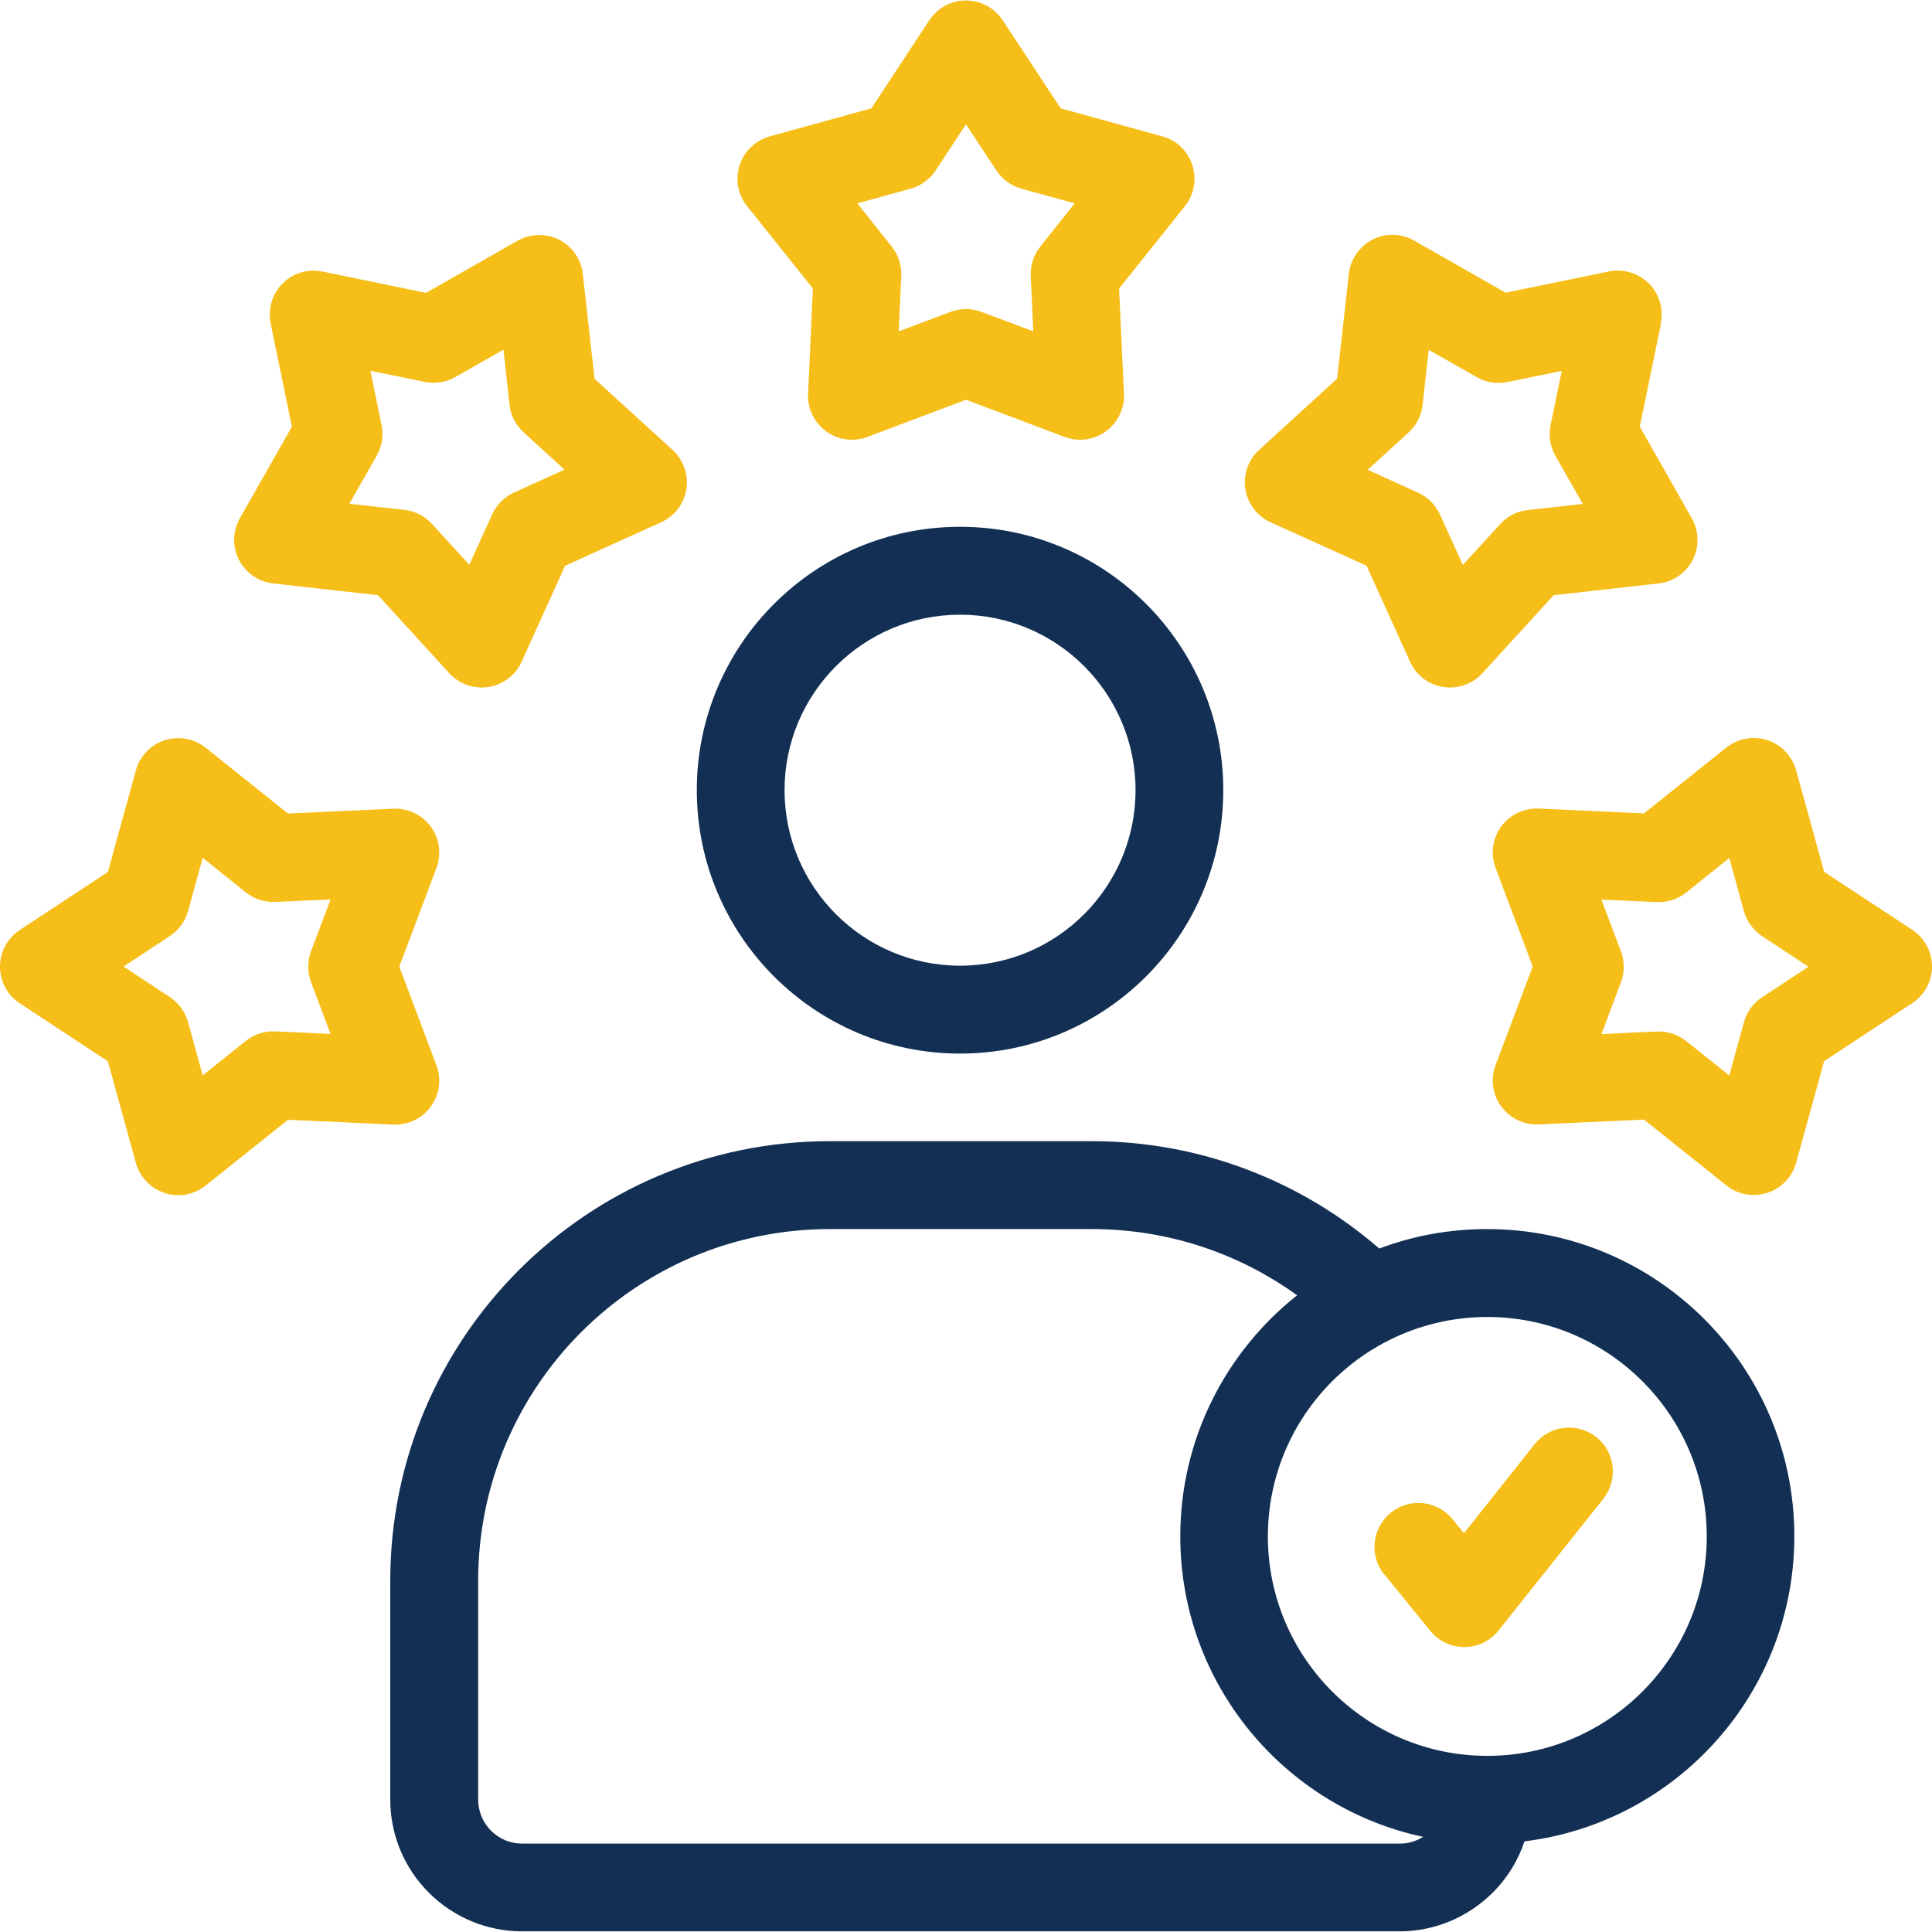
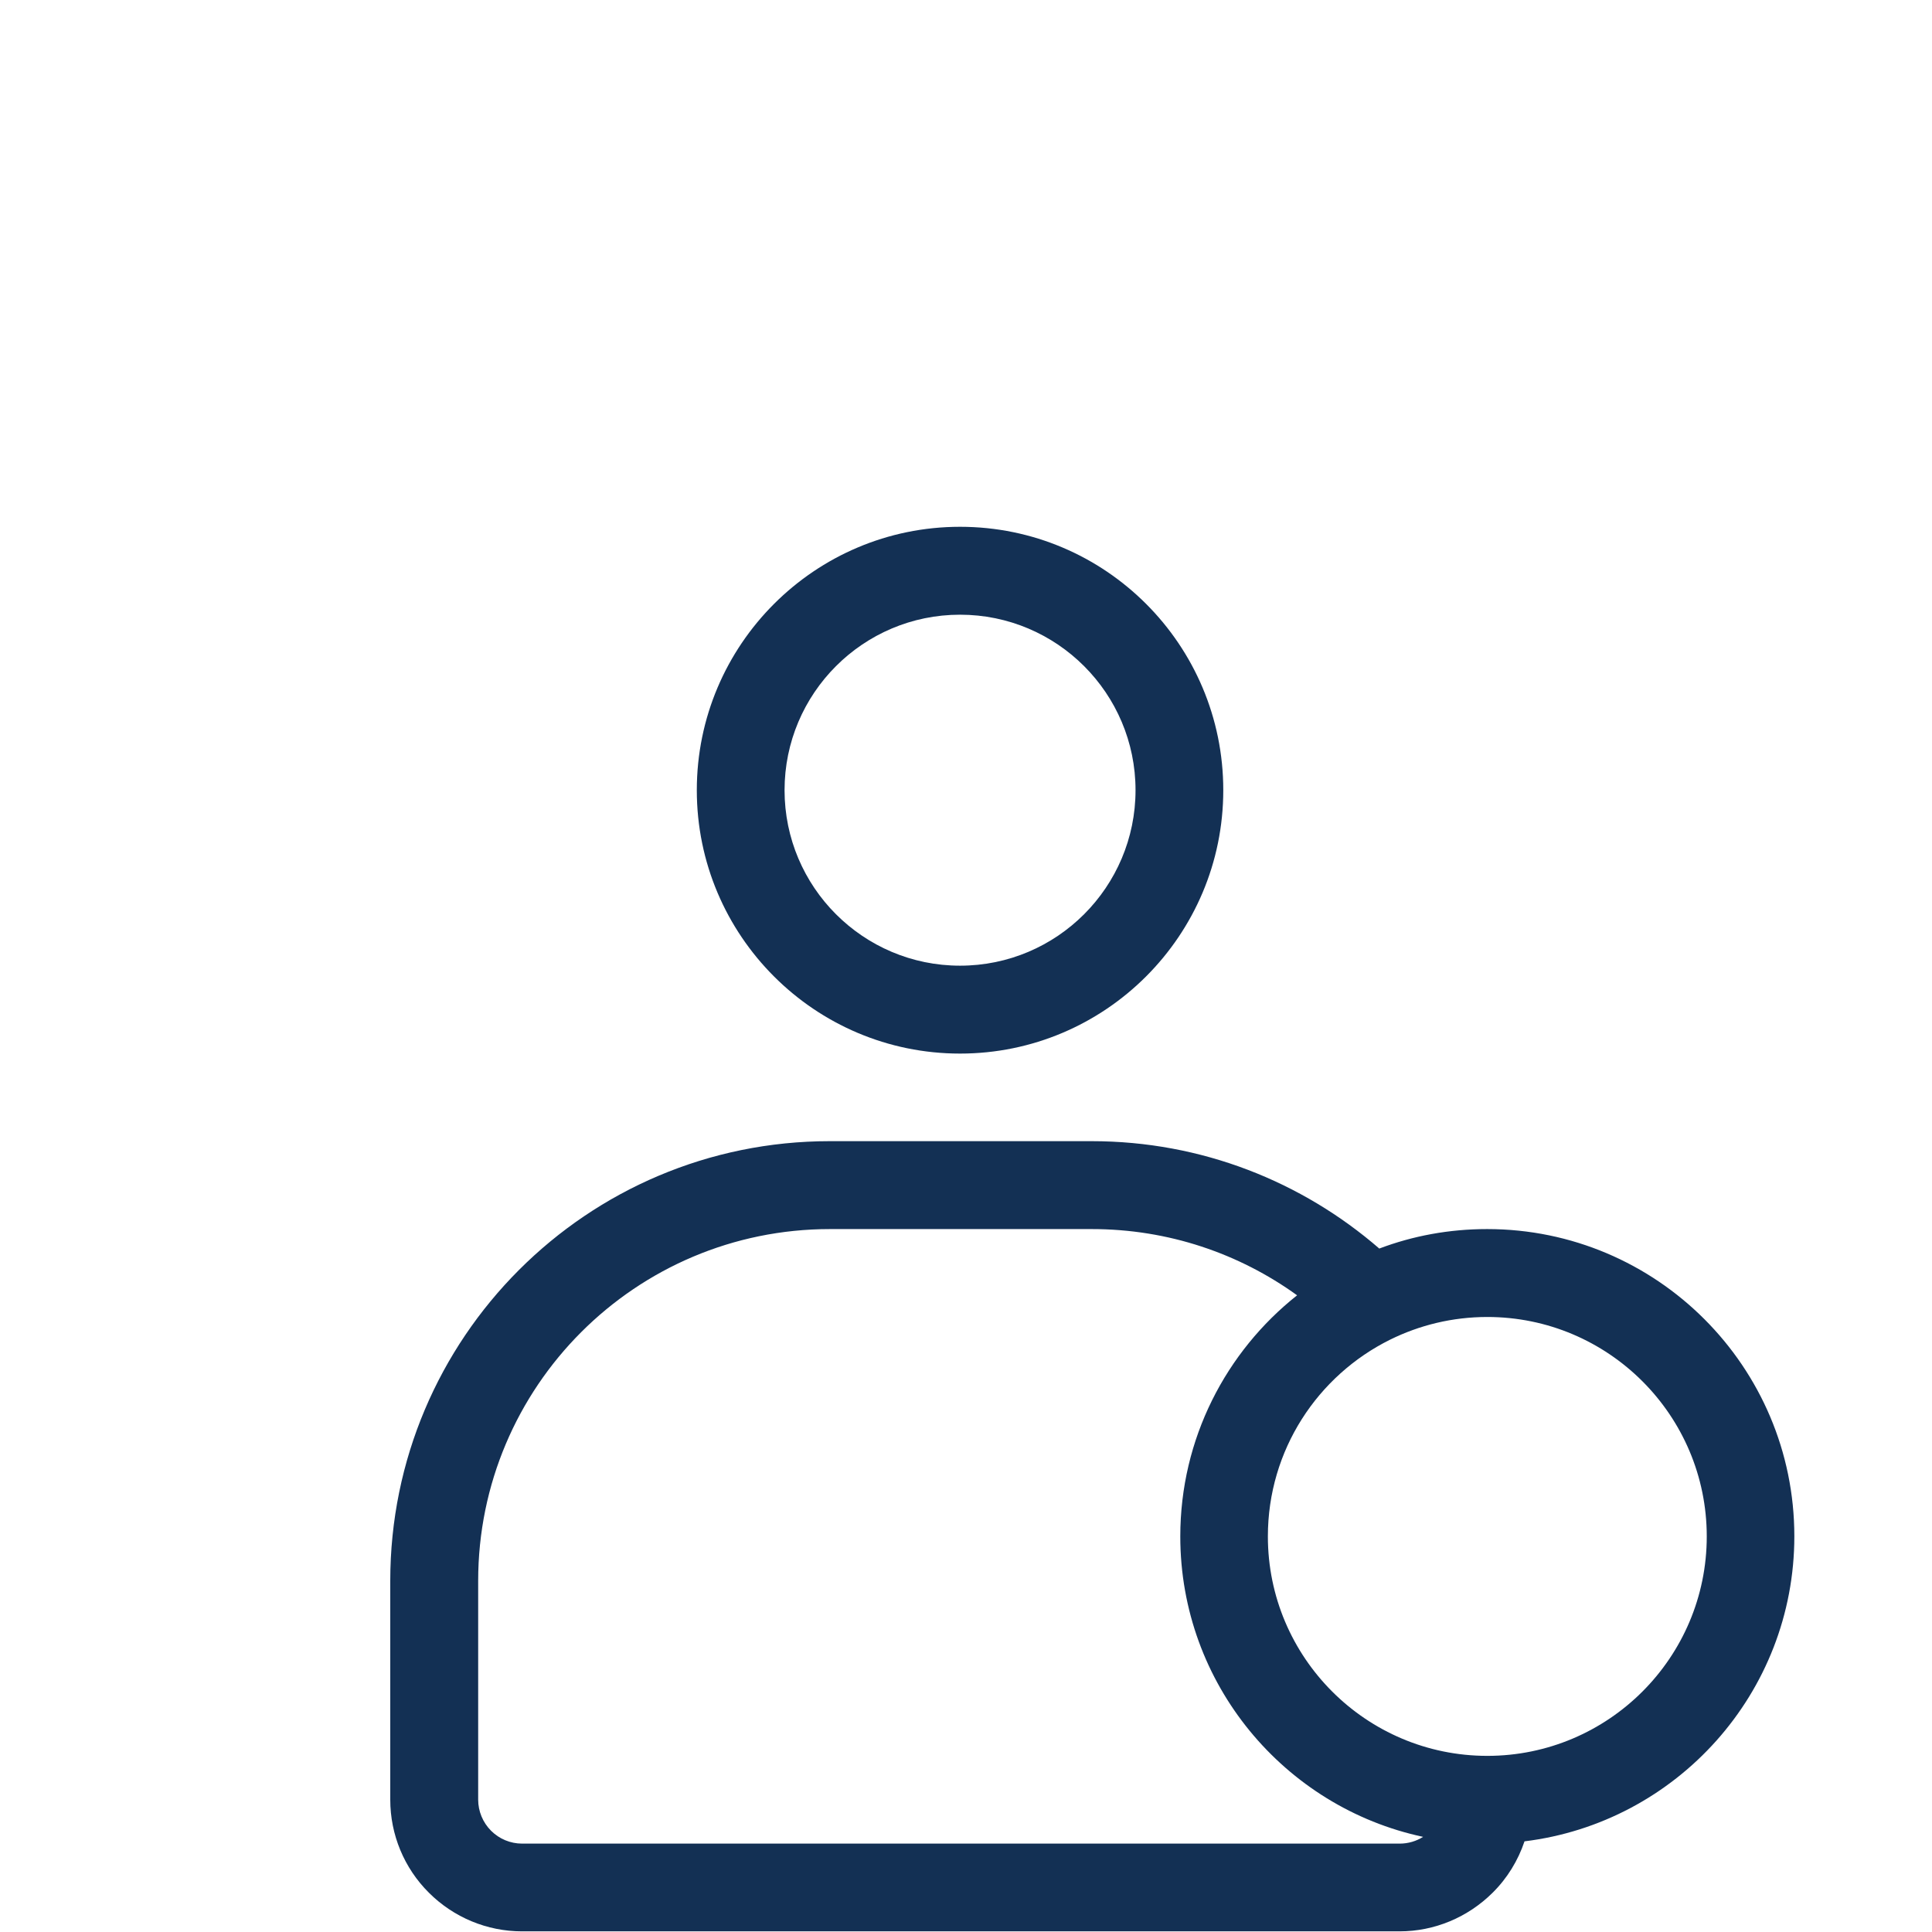
<svg xmlns="http://www.w3.org/2000/svg" id="Layer_1" data-name="Layer 1" viewBox="0 0 120 120">
  <defs>
    <style>
      .cls-1 {
        fill: #f6be18;
      }

      .cls-1, .cls-2 {
        fill-rule: evenodd;
      }

      .cls-2 {
        fill: #133054;
      }
    </style>
  </defs>
  <g id="TWO-TONE">
    <path class="cls-2" d="M94.69,114.37c-.4,1.19-1.07,2.29-1.98,3.19-1.54,1.53-3.61,2.4-5.78,2.4h-54.51c-2.17,0-4.25-.87-5.78-2.4-1.54-1.53-2.4-3.61-2.4-5.78v-13.59c0-15.08,12.22-27.31,27.3-27.31h16.26c6.84,0,13.08,2.52,17.87,6.67,2.09-.79,4.34-1.21,6.7-1.21,10.53,0,19.08,8.55,19.08,19.08,0,9.75-7.33,17.8-16.77,18.95h0ZM80.56,80.45c-3.59-2.59-7.99-4.11-12.75-4.11h-16.26c-12.07,0-21.85,9.79-21.85,21.85v13.59c0,.72.29,1.42.8,1.93s1.2.8,1.93.8h54.51c.52,0,1.03-.15,1.45-.42-8.61-1.84-15.08-9.5-15.08-18.66,0-6.07,2.84-11.48,7.26-14.98h0ZM92.38,109.06c7.52,0,13.63-6.11,13.63-13.63s-6.11-13.63-13.63-13.63c-2.17,0-4.22.51-6.04,1.41-4.5,2.23-7.59,6.86-7.59,12.22,0,7.52,6.11,13.63,13.63,13.63ZM59.63,32.72c9.03,0,16.35,7.33,16.35,16.36s-7.33,16.36-16.35,16.36-16.35-7.33-16.35-16.36,7.33-16.36,16.35-16.36ZM59.63,38.18c-6.02,0-10.9,4.89-10.9,10.9s4.88,10.9,10.9,10.9,10.9-4.89,10.9-10.9-4.88-10.9-10.9-10.9Z" />
-     <path class="cls-1" d="M62.28,1.26l3.6,5.47,6.31,1.74c.89.24,1.59.91,1.87,1.79.28.87.11,1.83-.46,2.54l-4.09,5.12.3,6.54c.04.92-.38,1.79-1.12,2.33-.74.54-1.7.67-2.56.35l-6.13-2.31-6.13,2.31c-.86.32-1.82.19-2.56-.35-.74-.54-1.16-1.41-1.12-2.33l.3-6.54-4.09-5.12c-.57-.72-.75-1.67-.46-2.54.28-.87.99-1.54,1.87-1.79l6.31-1.74,3.6-5.47c.51-.77,1.36-1.23,2.28-1.23s1.77.46,2.28,1.23h0ZM60,7.72l-1.89,2.87c-.36.55-.91.95-1.55,1.13l-3.31.91,2.14,2.69c.41.52.62,1.17.59,1.83l-.16,3.43,3.22-1.21c.62-.23,1.3-.23,1.92,0l3.22,1.21-.16-3.43c-.03-.66.18-1.31.59-1.83l2.14-2.69-3.31-.91c-.64-.18-1.19-.58-1.55-1.13l-1.89-2.87ZM20.05,16.87l6.41,1.32,5.69-3.24c.8-.45,1.77-.47,2.58-.06s1.37,1.22,1.47,2.13l.73,6.51,4.84,4.41c.68.62,1,1.54.86,2.44-.14.91-.73,1.68-1.57,2.06l-5.96,2.7-2.7,5.96c-.38.84-1.15,1.42-2.06,1.57-.9.14-1.82-.18-2.44-.86l-4.42-4.84-6.51-.73c-.91-.1-1.71-.66-2.13-1.47-.42-.82-.39-1.79.06-2.58l3.23-5.69-1.32-6.41c-.18-.9.09-1.83.74-2.48.65-.65,1.58-.93,2.48-.74h0ZM23.01,23.04l.69,3.36c.13.65.03,1.32-.3,1.9l-1.7,2.99,3.42.38c.66.07,1.26.38,1.71.87l2.32,2.54,1.42-3.13c.27-.6.75-1.08,1.36-1.36l3.13-1.42-2.54-2.32c-.49-.45-.8-1.05-.87-1.71l-.38-3.42-2.99,1.7c-.57.33-1.25.43-1.9.3l-3.36-.69ZM1.23,57.76l5.47-3.6,1.74-6.31c.24-.89.92-1.59,1.79-1.87.87-.28,1.83-.11,2.54.46l5.12,4.09,6.54-.3c.91-.04,1.79.38,2.33,1.12.54.74.67,1.7.35,2.56l-2.31,6.13,2.31,6.13c.32.86.19,1.82-.35,2.56-.54.74-1.42,1.16-2.33,1.12l-6.54-.3-5.12,4.09c-.72.57-1.67.75-2.54.46-.87-.28-1.54-.99-1.79-1.87l-1.74-6.31-5.47-3.6c-.77-.51-1.23-1.36-1.23-2.28s.46-1.77,1.23-2.28ZM7.68,60.04l2.87,1.89c.55.36.95.92,1.13,1.55l.91,3.31,2.68-2.14c.52-.41,1.17-.62,1.83-.59l3.43.16-1.21-3.22c-.23-.62-.23-1.3,0-1.92l1.21-3.21-3.43.15c-.66.03-1.31-.18-1.83-.59l-2.68-2.15-.91,3.31c-.18.64-.58,1.19-1.13,1.55l-2.87,1.89ZM103.17,20.09l-1.32,6.41,3.23,5.69c.45.8.47,1.77.06,2.58-.42.82-1.21,1.37-2.13,1.47l-6.51.73-4.42,4.84c-.62.68-1.54,1-2.44.86-.91-.14-1.68-.73-2.06-1.57l-2.7-5.96-5.96-2.7c-.84-.38-1.42-1.15-1.57-2.06-.14-.9.18-1.82.86-2.44l4.84-4.42.73-6.51c.1-.91.66-1.71,1.47-2.13s1.79-.39,2.58.06l5.69,3.24,6.41-1.32c.9-.18,1.83.1,2.48.74.65.65.93,1.58.74,2.48h0ZM96.99,23.04l-3.36.69c-.65.13-1.32.03-1.9-.3l-2.99-1.7-.38,3.42c-.07.66-.38,1.26-.87,1.71l-2.54,2.32,3.13,1.42c.6.27,1.08.75,1.36,1.36l1.42,3.13,2.32-2.54c.45-.49,1.05-.8,1.71-.87l3.42-.38-1.7-2.99c-.33-.57-.43-1.25-.3-1.9l.69-3.36ZM118.77,62.31l-5.47,3.6-1.74,6.31c-.24.88-.92,1.59-1.79,1.87-.87.28-1.83.11-2.54-.46l-5.12-4.09-6.54.3c-.91.04-1.79-.38-2.33-1.12-.54-.74-.67-1.71-.35-2.56l2.31-6.13-2.31-6.13c-.32-.86-.19-1.82.35-2.56.54-.74,1.42-1.16,2.33-1.12l6.54.3,5.12-4.09c.72-.57,1.67-.74,2.54-.46.87.28,1.54.99,1.79,1.87l1.74,6.31,5.47,3.6c.77.51,1.23,1.36,1.23,2.28s-.46,1.77-1.23,2.28ZM112.32,60.04l-2.87-1.89c-.55-.37-.95-.92-1.13-1.55l-.91-3.31-2.68,2.15c-.52.41-1.17.62-1.83.59l-3.43-.15,1.21,3.21c.23.62.23,1.3,0,1.92l-1.21,3.22,3.43-.16c.66-.03,1.31.18,1.83.59l2.68,2.14.91-3.31c.18-.64.58-1.19,1.13-1.55l2.87-1.89ZM85.98,97.8c-.95-1.17-.77-2.89.4-3.84,1.17-.95,2.89-.77,3.84.4l.71.87,4.39-5.53c.94-1.18,2.65-1.37,3.83-.44s1.37,2.65.44,3.83l-6.51,8.18c-.51.65-1.29,1.03-2.12,1.03-.83,0-1.61-.37-2.13-1.01l-2.85-3.51Z" />
  </g>
</svg>